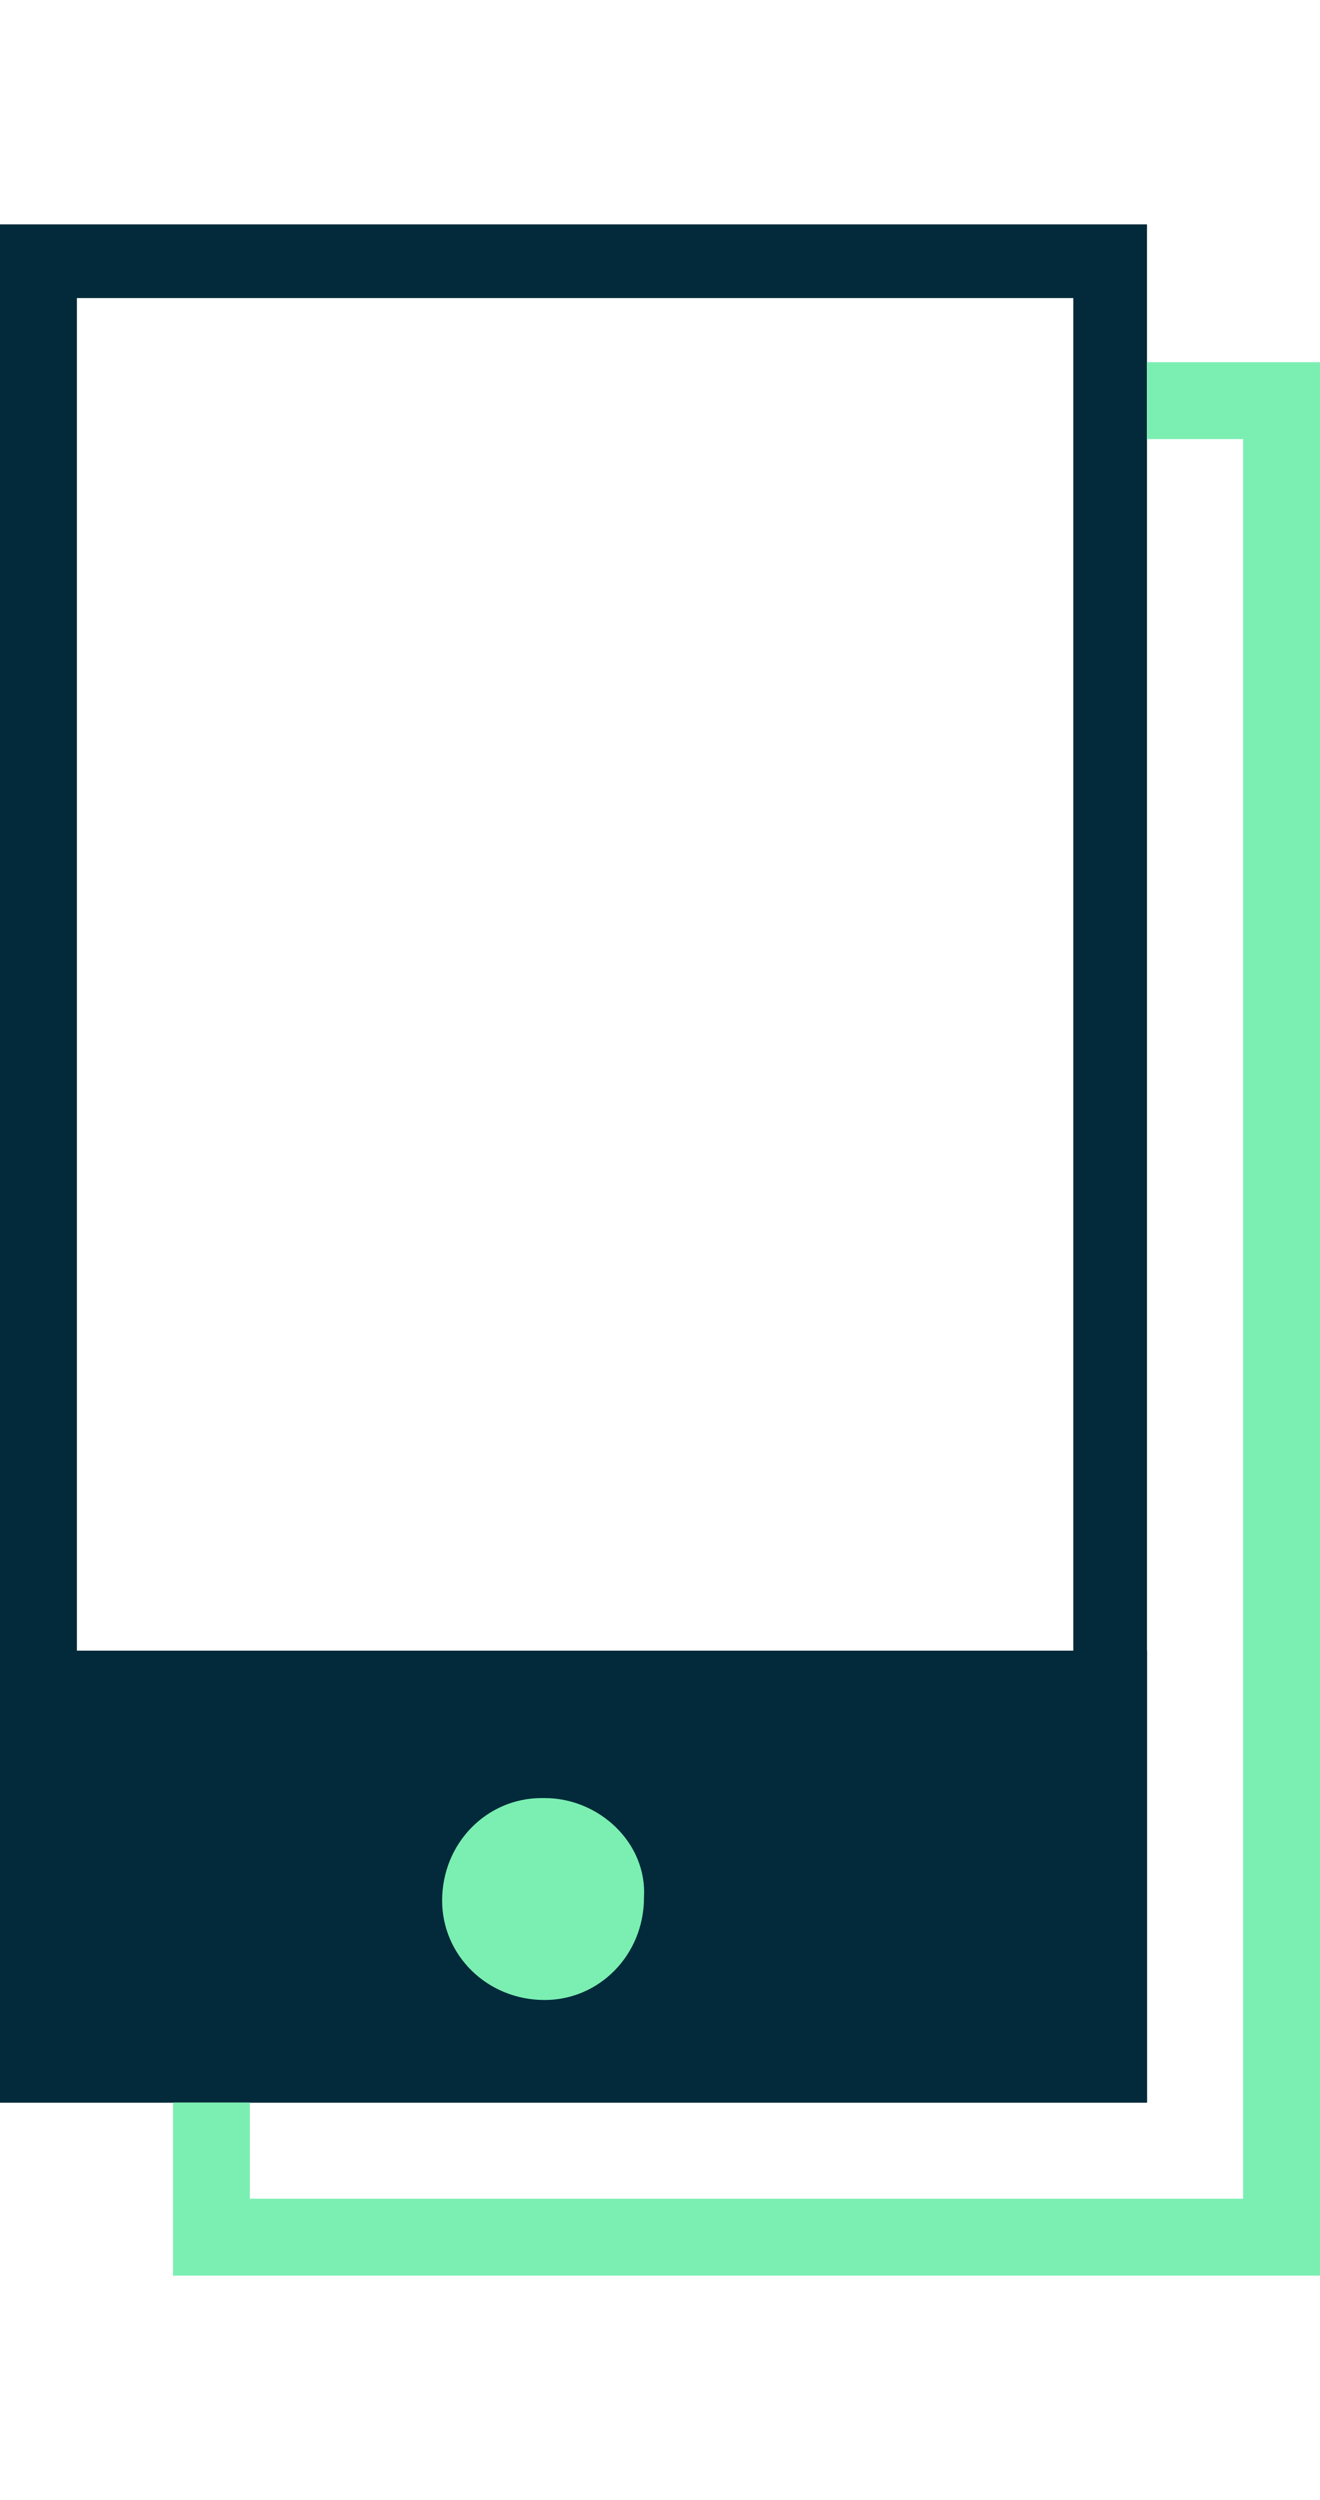
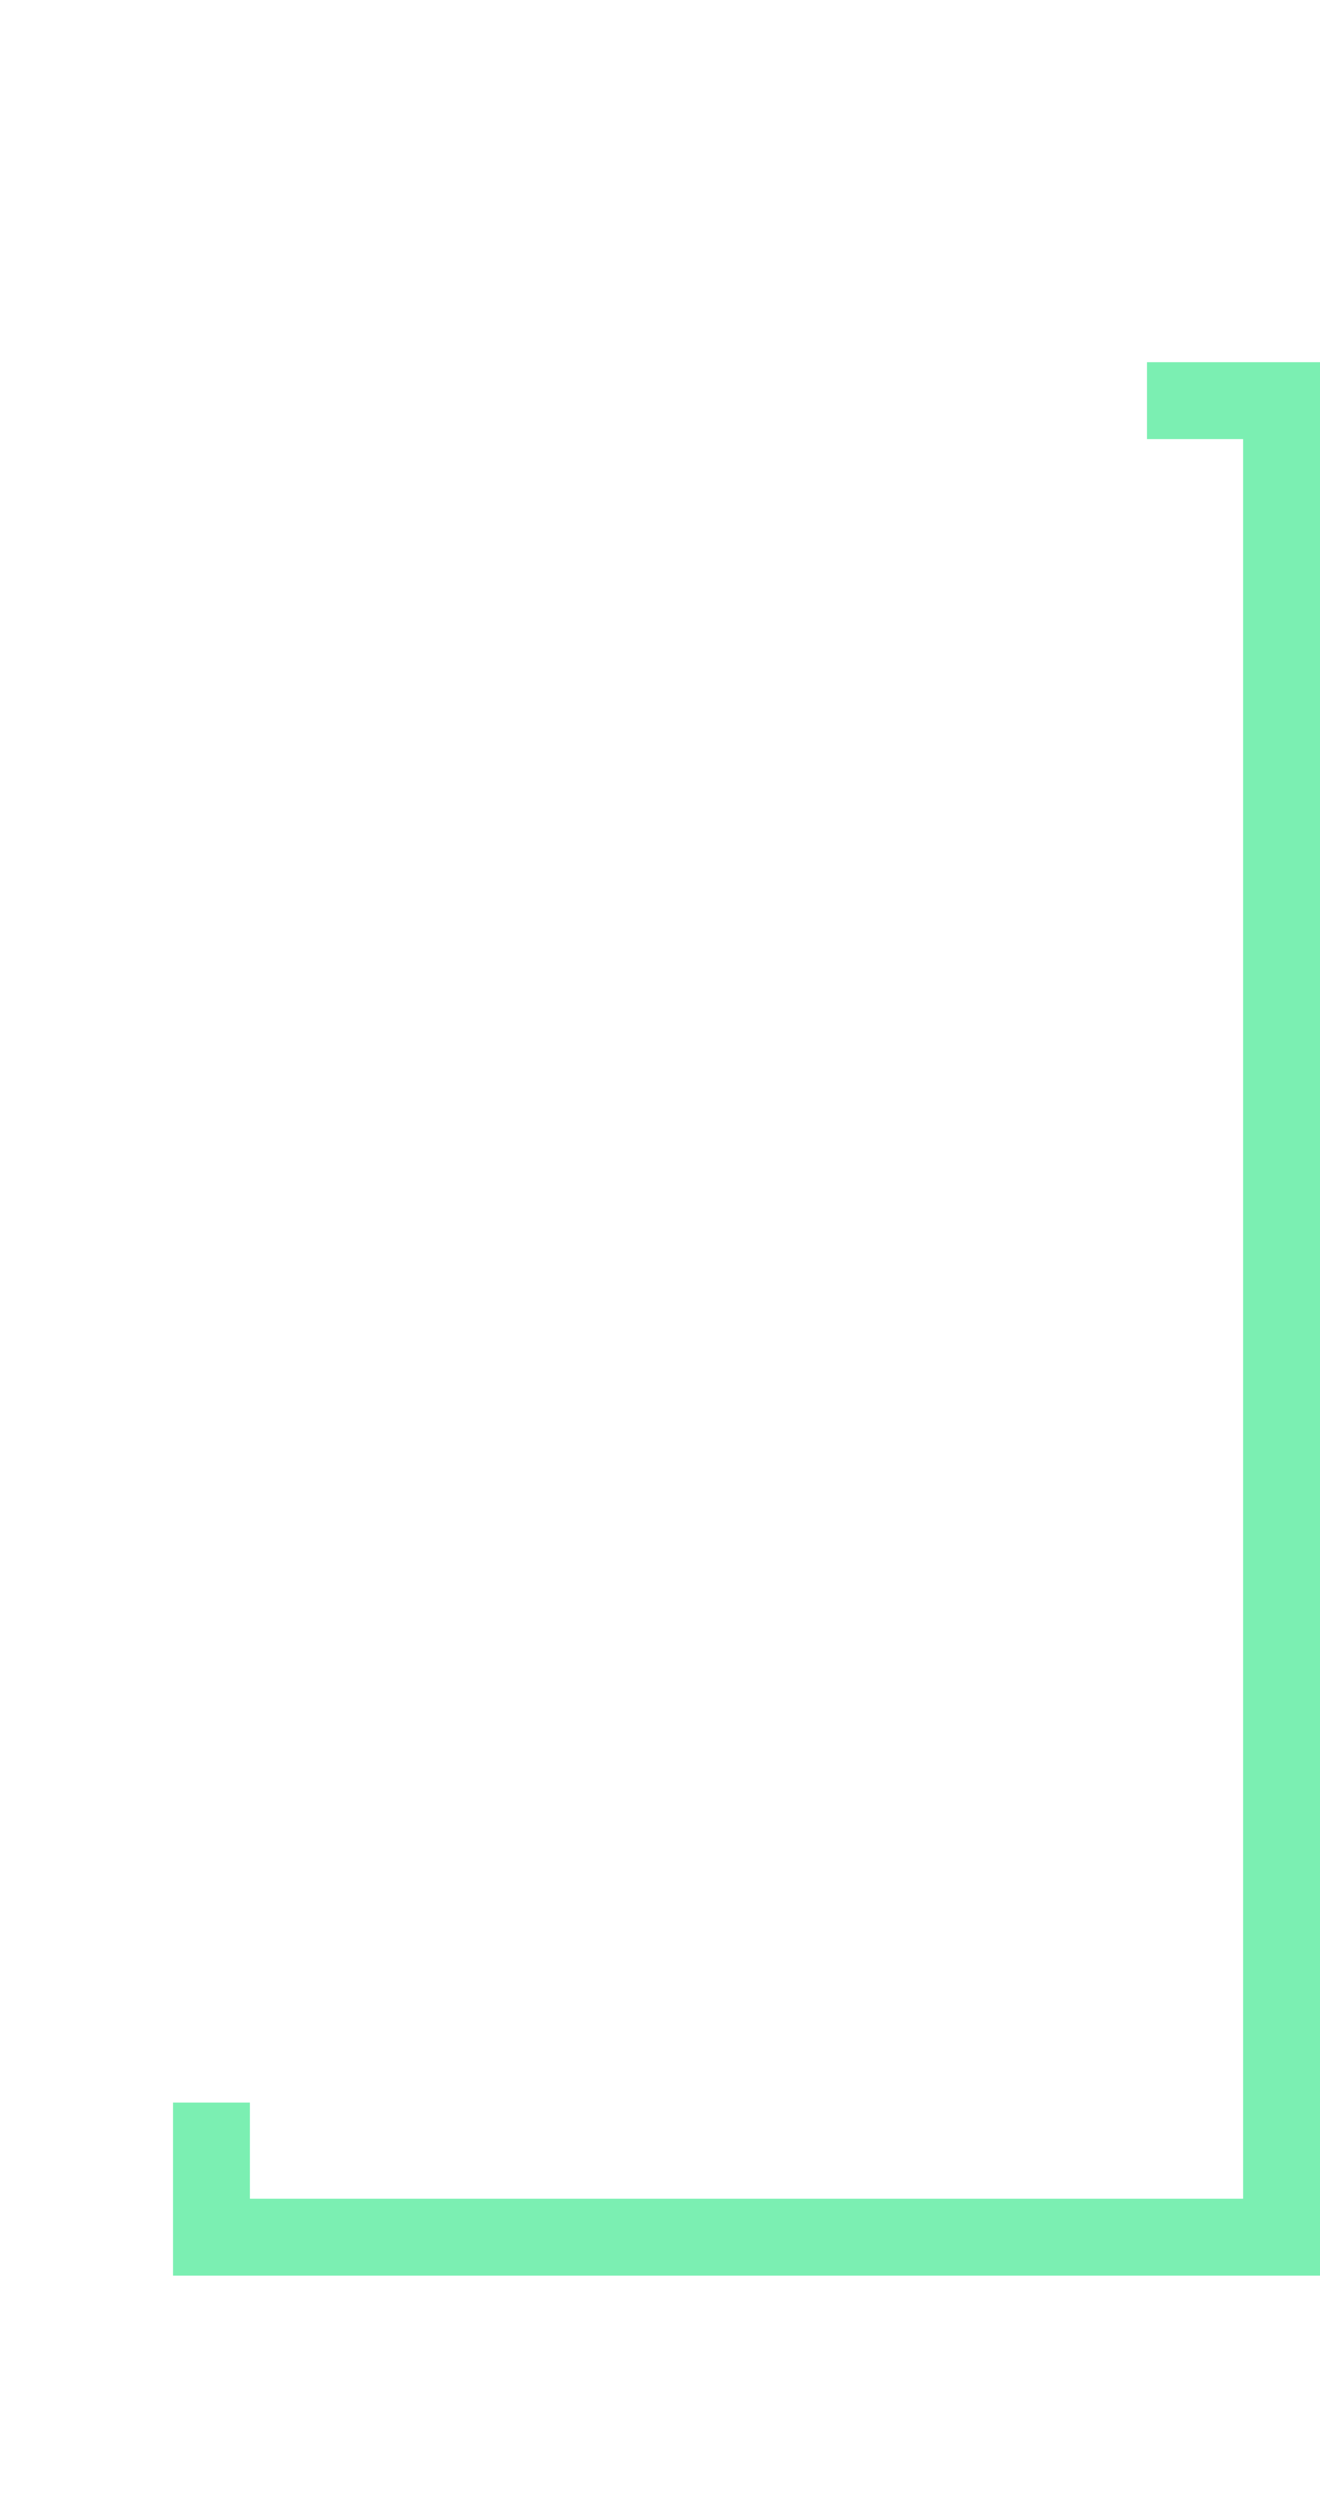
<svg xmlns="http://www.w3.org/2000/svg" version="1.1" id="Layer_1" x="0px" y="0px" viewBox="0 0 41.2 78" style="enable-background:new 0 0 41.2 78;" xml:space="preserve">
  <style type="text/css">
	.st0{fill:none;}
	.st1{fill-rule:evenodd;clip-rule:evenodd;fill:#022A3A;}
	.st2{fill-rule:evenodd;clip-rule:evenodd;fill:#7BEFB2;}
</style>
  <title>Asset 2</title>
  <g>
    <g id="Layer_1-2">
      <g id="Page-Mockups">
        <g id="desktop-amount-home">
          <g id="Group-17">
-             <rect id="Rectangle" class="st0" width="78" height="78" />
            <g id="Group-2">
-               <polygon id="Fill-1" class="st1" points="0,51.5 0,58.5 0,65.6 35.8,65.6 35.8,58.5 35.8,51.5       " />
-               <path id="Fill-2" class="st1" d="M2.4,63.3h31.1v-54H2.4V63.3z M0,65.6h35.8V7H0V65.6z" />
              <g id="Group-7">
                <polygon id="Fill-5" class="st2" points="38.8,11.3 35.8,11.3 35.8,13.7 38.8,13.7 38.8,68.6 7.8,68.6 7.8,65.6 5.4,65.6          5.4,68.6 5.4,71 7.8,71 41.2,71 41.2,13.7 41.2,11.3        " />
-                 <path id="Fill-3" class="st2" d="M20.1,59.2c0,1.8-1.4,3.2-3.1,3.2c-1.8,0-3.2-1.4-3.2-3.1c0-1.8,1.4-3.2,3.1-3.2         c0,0,0.1,0,0.1,0C18.7,56.1,20.2,57.5,20.1,59.2C20.2,59.2,20.2,59.2,20.1,59.2" />
              </g>
            </g>
          </g>
        </g>
      </g>
    </g>
  </g>
</svg>